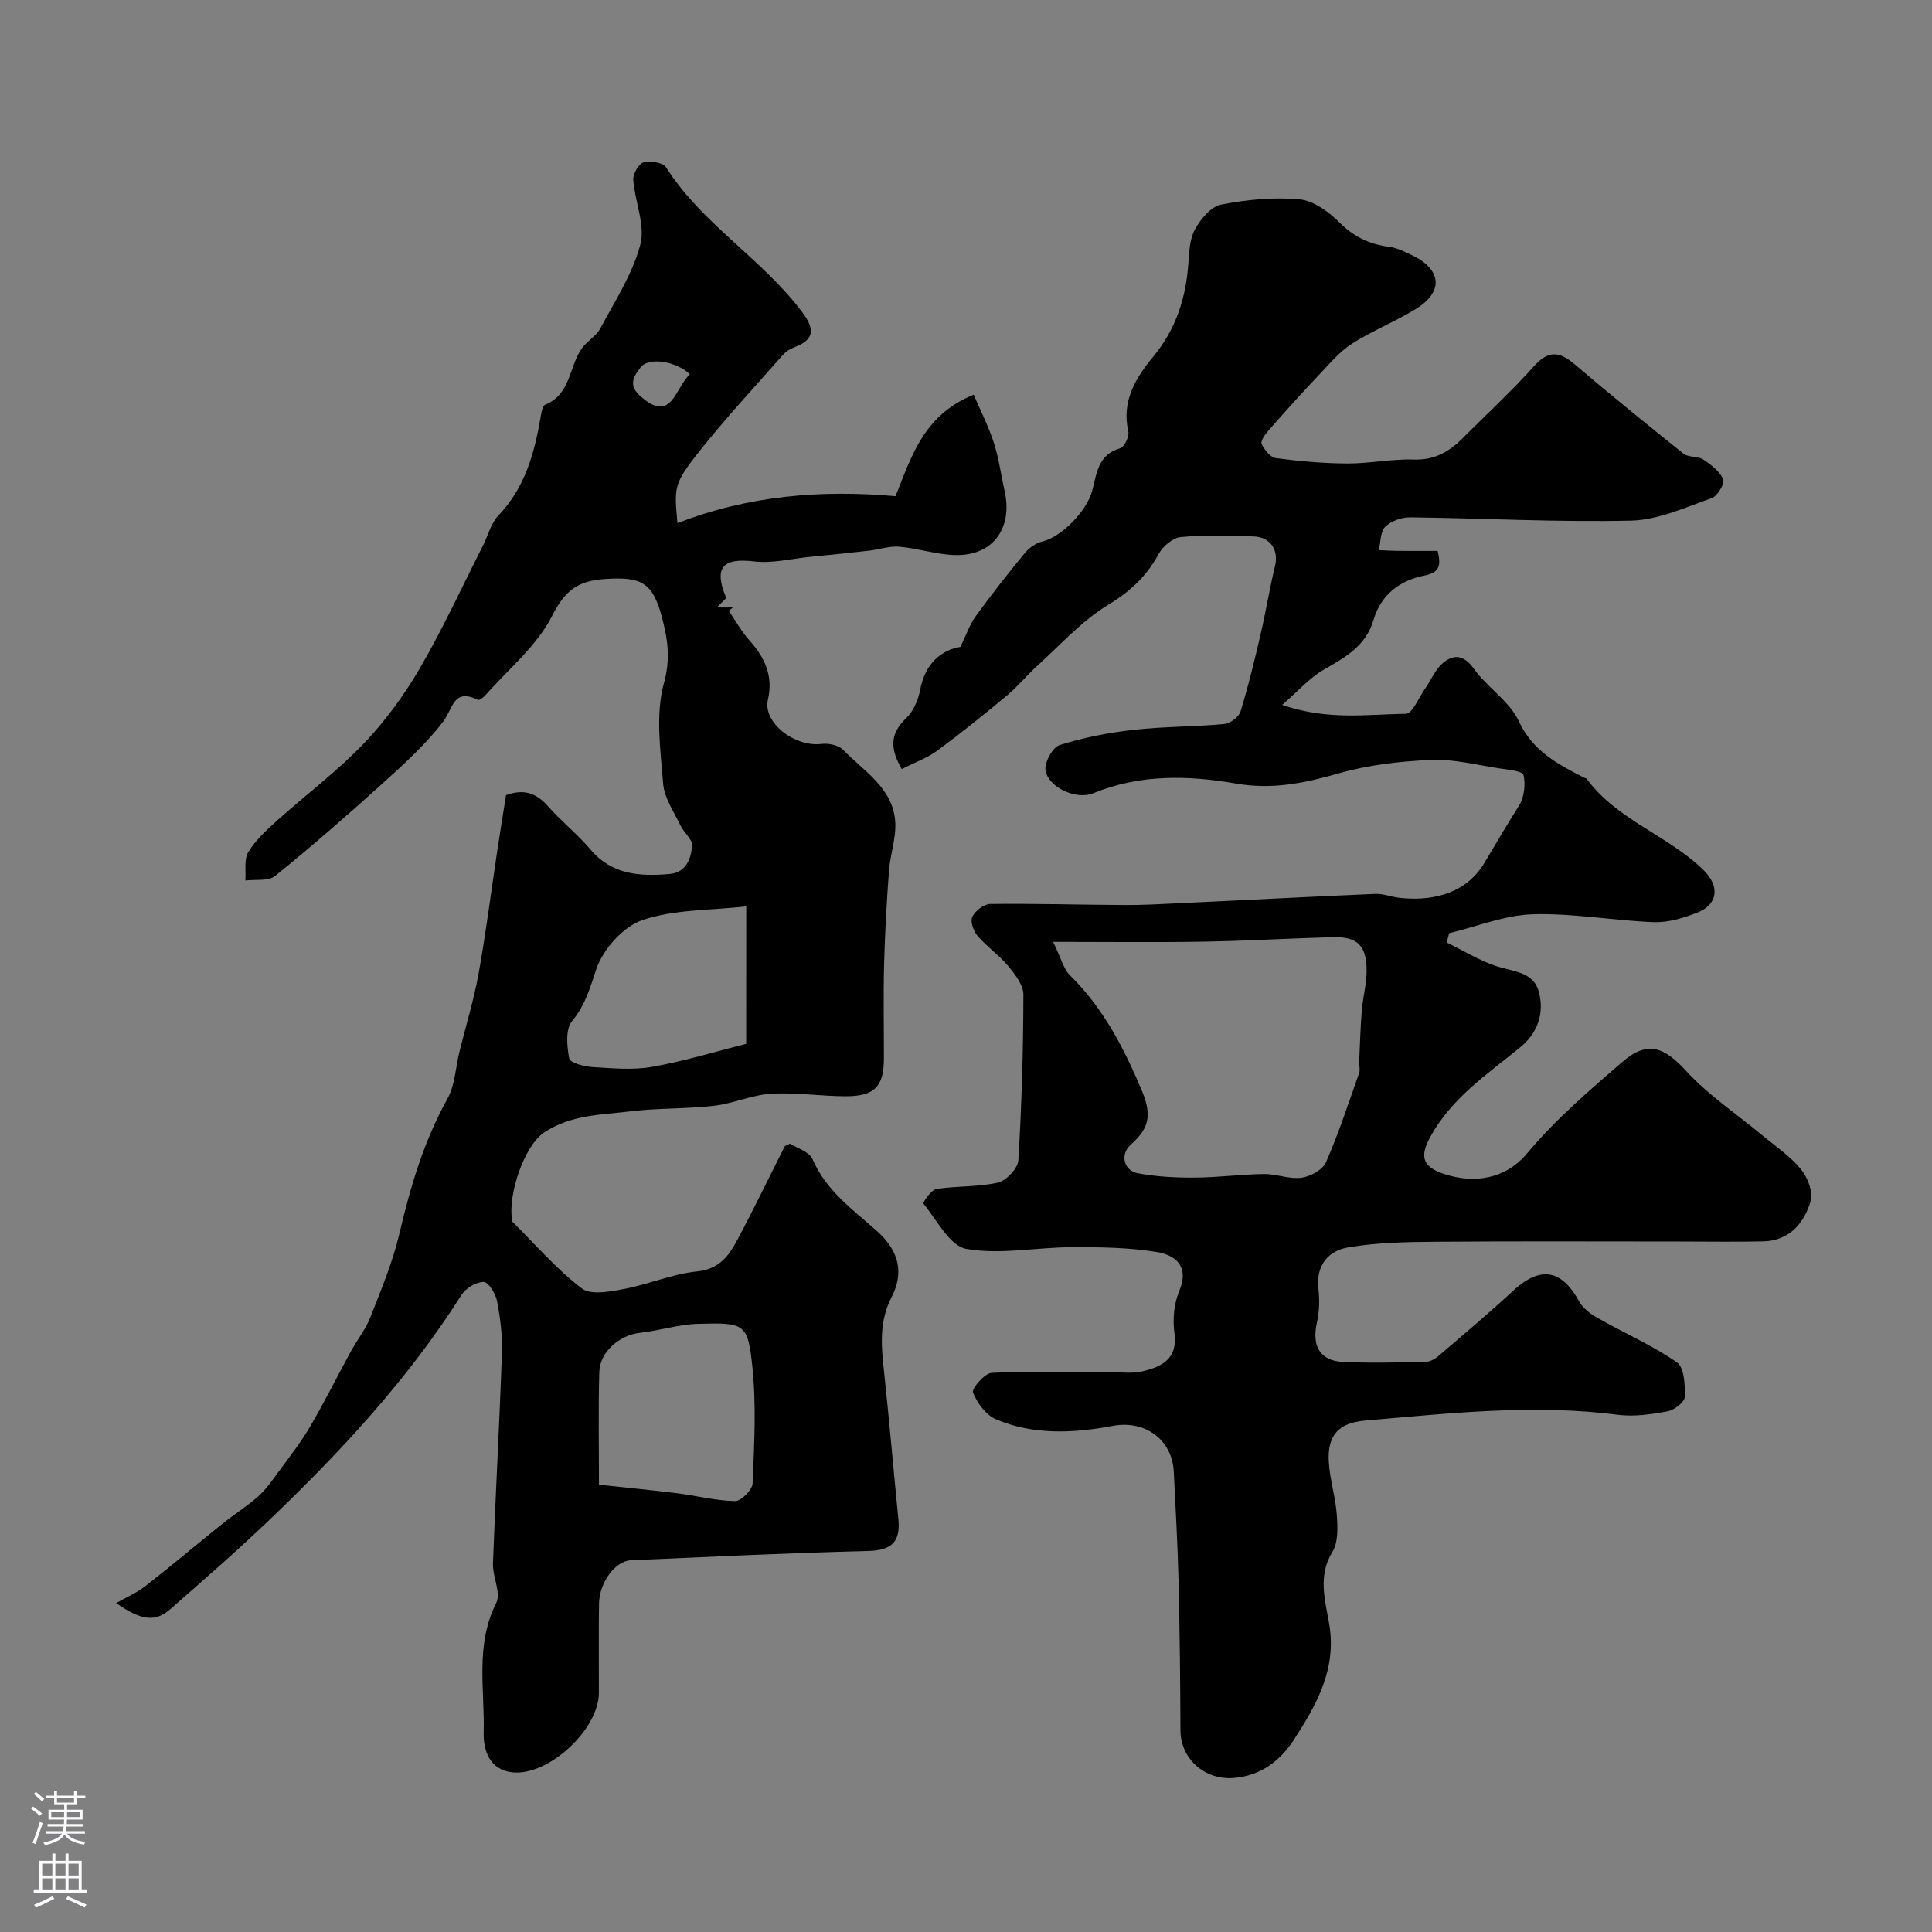
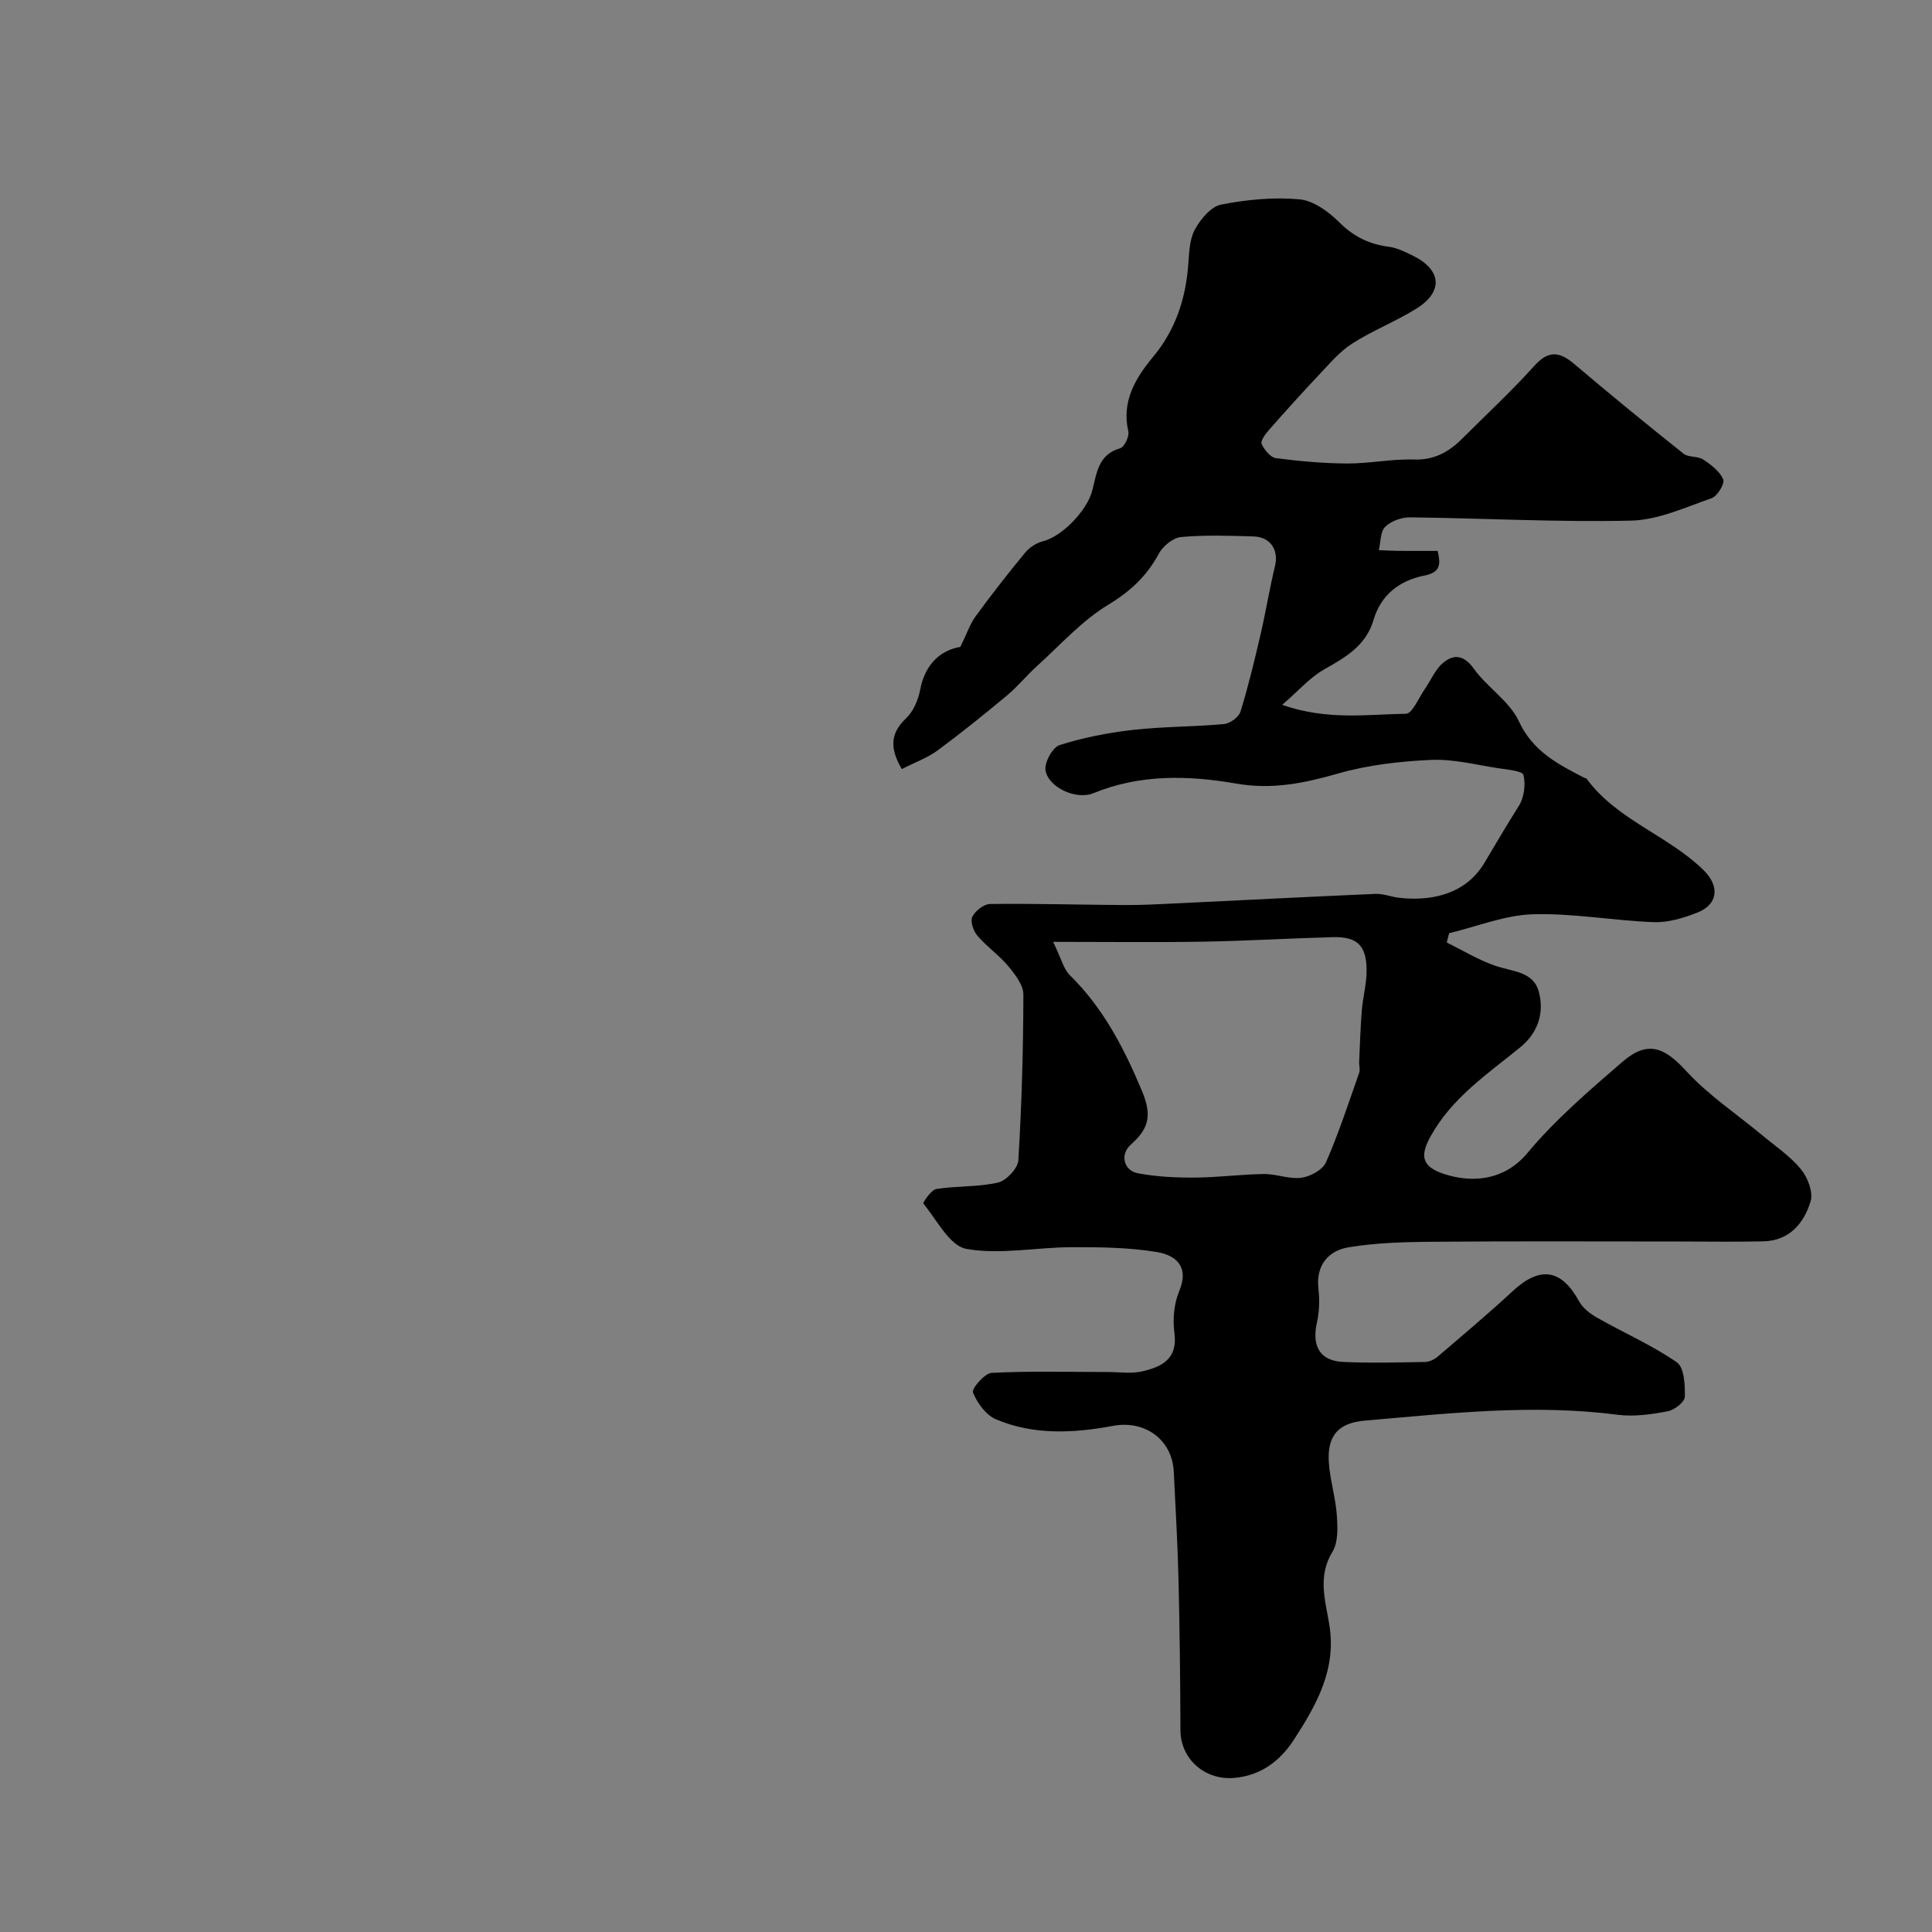
<svg xmlns="http://www.w3.org/2000/svg" enable-background="new 0 0 400 400" viewBox="0 0 400 400">
  <rect x="0" y="0" width="400" height="400" fill="#808080" stroke="none" />
  <path d="m186.71 159.23c-2.36-4.03-2.59-7.25.88-10.51 1.51-1.42 2.52-3.8 2.92-5.91 1.07-5.69 4.63-8.28 8.32-8.87 1.34-2.74 2-4.76 3.19-6.38 3.27-4.48 6.68-8.85 10.21-13.12.89-1.08 2.32-2.03 3.66-2.36 4.04-1 9.12-6.38 10.21-10.37.94-3.45 1.14-7.59 5.81-8.9.86-.24 1.93-2.45 1.7-3.47-1.45-6.3 1.52-11.1 5.15-15.49 4.68-5.65 6.75-12.08 7.27-19.23.18-2.43.26-5.12 1.38-7.15 1.17-2.12 3.31-4.7 5.41-5.11 5.3-1.04 10.87-1.58 16.22-1.09 2.9.26 6.04 2.56 8.25 4.76 2.97 2.97 6.2 4.53 10.25 5.06 1.71.22 3.39 1.06 4.98 1.84 5.95 2.93 6.35 7.46.74 10.96-4.28 2.67-9.08 4.53-13.32 7.25-2.63 1.69-4.74 4.24-6.93 6.55-3.54 3.74-6.98 7.57-10.38 11.44-.7.79-1.7 2.2-1.42 2.79.57 1.21 1.81 2.78 2.94 2.93 4.9.64 9.86 1.09 14.81 1.11 4.59.02 9.2-.97 13.78-.82 4.21.14 7.23-1.57 9.99-4.32 5-5 10.2-9.81 14.92-15.06 2.94-3.27 5.22-3 8.28-.4 7.44 6.31 15 12.49 22.63 18.57 1.02.81 2.93.46 4.06 1.2 1.63 1.08 3.44 2.45 4.15 4.12.36.87-1.21 3.49-2.41 3.9-5.46 1.9-11.06 4.51-16.67 4.64-15.24.35-30.51-.5-45.76-.68-1.75-.02-3.94.77-5.15 1.97-1.02 1.02-.91 3.17-1.31 4.82 1.3.05 2.59.14 3.89.15 2.67.02 5.35.01 8.29.01.61 2.63.69 4.43-2.68 5.09-5.16 1.01-9.06 3.97-10.59 9.18-1.59 5.41-5.82 7.75-10.28 10.3-2.93 1.67-5.26 4.38-8.64 7.31 9.51 3.27 17.64 1.94 25.61 1.84 1.33-.02 2.66-3.31 3.93-5.13 1.26-1.8 2.13-4.03 3.75-5.39 2.25-1.89 4.34-1.68 6.41 1.21 2.77 3.87 7.36 6.69 9.29 10.84 2.92 6.28 8.12 8.91 13.57 11.73.14.07.38.06.46.17 6.3 8.6 16.87 11.72 24.24 18.96 3.35 3.3 3.04 7.08-1.37 8.8-2.82 1.1-5.98 2.06-8.95 1.95-8.37-.31-16.73-1.88-25.06-1.63-5.8.18-11.54 2.54-17.31 3.92-.17.64-.33 1.28-.5 1.92 3.33 1.64 6.55 3.61 10.03 4.82 3.49 1.22 7.94 1.11 9.06 5.46 1.12 4.34-.19 8.42-3.87 11.42-6.79 5.54-14.15 10.45-18.57 18.45-2.27 4.11-1.78 6.3 2.89 7.81 6.14 1.99 12.62 1.08 17.13-4.33 5.8-6.95 12.81-12.97 19.71-18.92 5.21-4.49 8.65-3.07 13.24 1.94 4.58 4.99 10.4 8.85 15.65 13.22 2.75 2.29 5.82 4.35 8.06 7.07 1.4 1.69 2.57 4.75 2.01 6.64-1.37 4.56-4.41 8.18-9.81 8.3-5.69.13-11.38.03-17.07.03-17 0-34-.09-50.99.05-5.94.05-11.96.17-17.79 1.15-4.18.7-6.81 3.69-6.24 8.62.26 2.27.19 4.7-.31 6.92-1.1 4.89.59 7.96 5.39 8.19 5.65.27 11.33.11 16.99.01.88-.02 1.91-.5 2.6-1.09 5.23-4.47 10.5-8.9 15.54-13.57 5.68-5.26 10.07-4.6 13.77 2.13.78 1.43 2.36 2.6 3.83 3.43 5.46 3.09 11.26 5.63 16.39 9.17 1.53 1.06 1.73 4.71 1.65 7.15-.03 1.08-2.15 2.73-3.53 2.99-3.37.63-6.93 1.16-10.29.73-17.55-2.28-34.97-.3-52.4 1.2-5.54.47-7.79 3.14-7.49 8.49.21 3.7 1.4 7.34 1.66 11.04.18 2.55.32 5.65-.91 7.65-3.08 5.01-1.48 10.07-.67 14.87 1.61 9.42-2.62 16.77-7.28 23.99-2.81 4.34-6.79 7.46-12.4 7.94-6.05.52-11.08-3.91-11.11-9.84-.04-10.38-.15-20.77-.4-31.15-.18-7.46-.62-14.91-.98-22.37-.32-6.71-5.99-10.76-12.58-9.53-8.15 1.52-16.44 1.96-24.26-1.37-2.07-.88-3.87-3.38-4.74-5.55-.31-.78 2.42-3.98 3.87-4.05 8-.41 16.04-.18 24.07-.18 2.39 0 4.87.4 7.14-.14 3.97-.94 7.36-2.52 6.63-7.94-.38-2.83-.09-6.09 1-8.69 2.17-5.16-.84-7.44-4.63-8.07-5.8-.96-11.8-1.02-17.71-1-7.27.02-14.73 1.59-21.73.35-3.45-.61-6.11-5.98-8.9-9.38-.16-.19 1.6-2.84 2.69-3.02 4.22-.67 8.62-.38 12.75-1.33 1.73-.4 4.12-2.94 4.22-4.63.69-11.41 1.02-22.85 1.04-34.29 0-1.98-1.72-4.19-3.13-5.89-1.9-2.28-4.44-4.02-6.37-6.28-.84-.97-1.53-2.97-1.08-3.92.59-1.23 2.39-2.65 3.68-2.67 9.31-.11 18.62.17 27.93.22 3.71.02 7.42-.2 11.13-.37 13.58-.65 27.15-1.36 40.73-1.94 1.58-.07 3.18.59 4.79.79 5.84.71 13.61-.2 17.79-7.24 2.27-3.83 4.66-7.89 7.11-11.76 1.09-1.72 1.44-4.43.96-6.41-.21-.85-3.36-1.11-5.22-1.4-4.63-.7-9.3-1.93-13.91-1.72-6.45.29-13.04 1.04-19.22 2.81-7.03 2.01-13.66 3.39-21.15 2.09-9.83-1.71-19.86-1.98-29.54 1.99-3.62 1.49-9.39-1.26-9.92-4.75-.25-1.62 1.47-4.75 2.92-5.21 4.93-1.56 10.11-2.57 15.26-3.15 6.22-.7 12.53-.63 18.77-1.2 1.25-.12 3.07-1.44 3.42-2.58 1.63-5.26 2.91-10.63 4.16-16 1.09-4.7 1.86-9.47 2.99-14.16.79-3.3-.93-6.01-4.49-6.11-5-.14-10.03-.33-14.98.13-1.67.15-3.76 1.9-4.61 3.48-2.49 4.61-5.85 7.75-10.44 10.53-5.47 3.31-9.93 8.33-14.75 12.69-2.15 1.94-3.99 4.24-6.21 6.09-4.73 3.94-9.54 7.81-14.49 11.47-2.08 1.49-4.58 2.39-7.3 3.78zm31.33 35.77c1.71 3.51 2.16 5.61 3.43 6.87 6.95 6.84 11.22 15.06 14.98 24.04 2.24 5.35 1.17 7.95-2.39 11.14-2.18 1.95-1.45 5.3 1.53 5.86 3.85.73 7.84.92 11.77.9 4.78-.03 9.56-.68 14.34-.74 2.59-.03 5.25 1.11 7.75.77 1.86-.25 4.41-1.65 5.09-3.22 2.64-6.02 4.68-12.31 6.87-18.53.23-.66-.05-1.48-.01-2.22.16-3.56.26-7.14.55-10.69.23-2.77 1-5.51.99-8.27-.02-5.18-1.95-7.02-7.03-6.88-8.92.24-17.83.78-26.76.93-9.89.17-19.78.04-31.11.04z" fill="#010000" />
-   <path d="m140.26 108.31c14.82-5.76 29.81-6.92 45.15-5.58 3.27-8.09 5.73-16.78 16.18-21.01 1.46 3.41 3.1 6.61 4.19 9.99 1.04 3.23 1.47 6.66 2.22 9.99 1.74 7.79-2.57 13.5-10.4 13.22-3.82-.14-7.58-1.4-11.41-1.73-2.04-.18-4.14.58-6.23.82-4.11.47-8.22.88-12.33 1.29-3.84.38-7.77 1.39-11.52.94-6.73-.81-8.27 1.47-5.8 7.44.11.27-.9 1.01-1.82 2h3.36c-.32.26-.64.52-.96.79 1.42 2.06 2.64 4.31 4.3 6.15 3.19 3.55 4.93 7.37 3.8 12.23-1.1 4.69 5.43 9.87 11.15 9.17 1.43-.17 3.47.25 4.4 1.21 4.28 4.41 10.24 7.85 10.8 14.73.27 3.4-1.04 6.91-1.29 10.39-.48 6.42-.84 12.85-1.01 19.28-.17 6.49-.03 13-.04 19.5-.01 5.86-1.92 7.86-8.02 7.84-5.12-.02-10.26-.83-15.34-.52-3.97.24-7.83 2.03-11.81 2.49-5.73.66-11.56.45-17.28 1.15-6.06.74-12.22.66-17.85 4.34-4.17 2.73-7.57 12.95-6.68 18.02.03.16-.03.4.06.49 4.73 4.69 9.13 9.81 14.38 13.82 1.88 1.44 5.89.64 8.79.1 5.08-.96 10-3.12 15.09-3.63 4.65-.47 6.61-3.31 8.38-6.64 3.38-6.35 6.5-12.83 9.75-19.25.06-.12.28-.15 1.09-.56 1.4.91 4.01 1.66 4.68 3.23 2.8 6.55 8.4 10.47 13.34 14.88 4.58 4.09 5.6 8.66 3.03 13.63-2.6 5.03-2.17 9.97-1.61 15.17 1.1 10.28 1.99 20.58 3 30.86.45 4.63-1.37 6.44-6.22 6.56-16.4.4-32.78 1.22-49.17 1.92-3.22.14-6.52 4.59-6.59 8.99-.1 6.16-.01 12.33-.03 18.5-.02 7.51-10.37 17.19-17.87 16.43-4.78-.49-6.08-4.58-5.98-8.31.23-8.94-1.78-18.07 2.6-26.77 1.05-2.08-.78-5.43-.68-8.18.54-14.54 1.36-29.07 1.86-43.61.12-3.57-.34-7.21-1.02-10.73-.29-1.52-1.8-3.94-2.77-3.94-1.55 0-3.69 1.29-4.57 2.67-11.09 17.53-25.09 32.56-39.99 46.8-6.56 6.27-13.42 12.23-20.24 18.22-3.04 2.67-5.82 2.62-11.28-1.2 2.27-1.29 4.31-2.15 6-3.47 5.42-4.24 10.68-8.68 16.05-12.99 2.42-1.94 5.07-3.59 7.37-5.64 1.6-1.42 2.86-3.26 4.14-5 2.29-3.12 4.69-6.19 6.64-9.52 2.96-5.04 5.55-10.29 8.36-15.43 1.31-2.4 3.08-4.6 4.06-7.11 2.24-5.7 4.64-11.42 6.03-17.36 2.28-9.7 5.04-19.09 9.93-27.88 1.59-2.85 1.69-6.53 2.51-9.82 1.32-5.35 2.96-10.64 3.94-16.06 1.53-8.51 2.61-17.1 3.9-25.65.58-3.85 1.21-7.69 1.79-11.35 3.93-1.42 6.43-.26 8.77 2.39 2.75 3.12 6.07 5.74 8.75 8.91 4.43 5.24 10.22 5.54 16.28 5.04 3.47-.29 4.53-3.15 4.71-5.92.08-1.3-1.69-2.65-2.38-4.1-1.35-2.84-3.36-5.7-3.6-8.67-.56-6.95-1.62-14.35.16-20.84 1.4-5.09.78-9.04-.4-13.58-1.91-7.32-4.33-8.48-11.84-7.97-5.72.39-8.26 2.42-10.94 7.68-3.14 6.18-9.02 10.98-13.75 16.34-.41.47-1.29 1.14-1.59 1-5.11-2.53-5.16 1.86-7.21 4.54-3.6 4.69-8.1 8.76-12.51 12.75-7.26 6.57-14.65 13.01-22.25 19.17-1.39 1.13-4.08.67-6.17.94.15-1.98-.31-4.33.6-5.86 1.46-2.44 3.69-4.5 5.84-6.44 5.96-5.35 12.43-10.19 17.96-15.94 4.49-4.67 8.43-10.06 11.7-15.66 4.81-8.26 8.81-17 13.14-25.54 1.03-2.04 1.6-4.51 3.11-6.09 5.64-5.87 7.56-13.17 8.85-20.81.13-.77.36-1.97.86-2.17 5.32-2.12 4.92-7.87 7.59-11.64 1.08-1.53 2.98-2.54 3.84-4.15 3.02-5.67 6.67-11.26 8.28-17.35 1.07-4.05-1.13-8.9-1.46-13.41-.09-1.21 1.1-3.33 2.1-3.61 1.41-.39 4.05 0 4.68 1 7.51 11.8 19.92 18.95 28.19 29.99 2.29 3.05 2.96 5.53-1.43 7.2-.89.34-1.84.85-2.46 1.55-6.13 6.97-12.49 13.77-18.19 21.08-4.55 5.83-4.38 6.84-3.74 13.86zm-16.25 199.08c5.92.64 11.13 1.14 16.32 1.79 3.97.5 7.91 1.54 11.88 1.6 1.24.02 3.55-2.32 3.61-3.66.33-7.96.78-16.01-.03-23.91-.95-9.25-1.52-9.4-11.33-9.12-4.01.11-7.97 1.43-11.98 1.86-4.12.44-8.29 3.91-8.4 8.08-.23 7.78-.07 15.56-.07 23.36zm30.49-119.73c-7.35.83-14.84.59-21.49 2.83-4 1.35-8.18 6.07-9.56 10.18-1.32 3.92-2.26 7.43-5.02 10.75-1.38 1.67-1.06 5.2-.58 7.72.17.89 3.07 1.67 4.77 1.78 4.14.25 8.41.67 12.44-.05 6.75-1.2 13.35-3.23 19.43-4.76.01-10.19.01-18.82.01-28.45zm-11.67-110.18c-2.88-2.72-8.54-3.6-10.2-1.42-1.31 1.72-2.7 3.57-.11 5.9 6.55 5.9 7.17-1.55 10.31-4.48z" fill="#010000" />
  <g fill="#fbfafc">
-     <path d="m6.44 374.46.42-.45c.65.47 1.27.95 1.85 1.44l-.45.49c-.65-.56-1.25-1.06-1.82-1.48m.93 7.33-.63-.26c.55-1.36 1.05-2.8 1.52-4.33.19.1.38.19.59.27-.46 1.29-.95 2.73-1.48 4.32m-.38-10.38.44-.42c.43.34 1.01.82 1.74 1.44l-.49.49c-.53-.51-1.09-1.01-1.69-1.51m2.5.35h1.72v-1.04h.59v1.04h3.52v-1.04h.59v1.04h1.75v.53h-1.75v1.42h-2.03v.97h3.22v2.03h-3.24c0 .35-.01.66-.03.93h3.32v.53h-3.37c-.03.27-.08.58-.15.94h3.96v.53h-3.71c.67.92 1.93 1.48 3.79 1.68-.13.24-.23.44-.29.59-2.13-.38-3.48-1.08-4.04-2.12-.43.97-1.77 1.72-4.03 2.23-.09-.19-.2-.37-.33-.55 2.1-.42 3.37-1.03 3.81-1.83h-3.36v-.53h3.58c.08-.29.13-.61.16-.94h-3.33v-.53h3.39c.02-.27.04-.58.04-.93h-3.23v-2.03h3.25v-.97h-2.07v-1.42h-1.73zm1.12 3.44v1h2.65c.01-.3.02-.44.01-.4v-.25-.35zm1.19-2h3.52v-.91h-3.52zm4.71 2h-2.63v.59c0 .15-.01.28-.01.4h2.64z" />
-     <path d="m13.56 383.74h.63v1.52h2.72v6.07h1.13v.6h-11.06v-.6h1.13v-6.07h2.73v-1.52h.63v1.52h2.1v-1.52zm-2.69 8.83.38.56c-1.24.63-2.53 1.25-3.85 1.85-.1-.21-.21-.42-.34-.63 1.36-.55 2.63-1.15 3.81-1.78m-2.13-4.27h2.1v-2.45h-2.1zm0 3.04h2.1v-2.46h-2.1zm2.72-3.04h2.1v-2.45h-2.1zm0 3.04h2.1v-2.46h-2.1zm6.07 3.6c-1.41-.71-2.7-1.3-3.86-1.78l.35-.56c1.45.62 2.75 1.19 3.88 1.72zm-1.25-9.09h-2.1v2.45h2.1zm-2.09 5.49h2.1v-2.45h-2.1z" />
-   </g>
+     </g>
</svg>